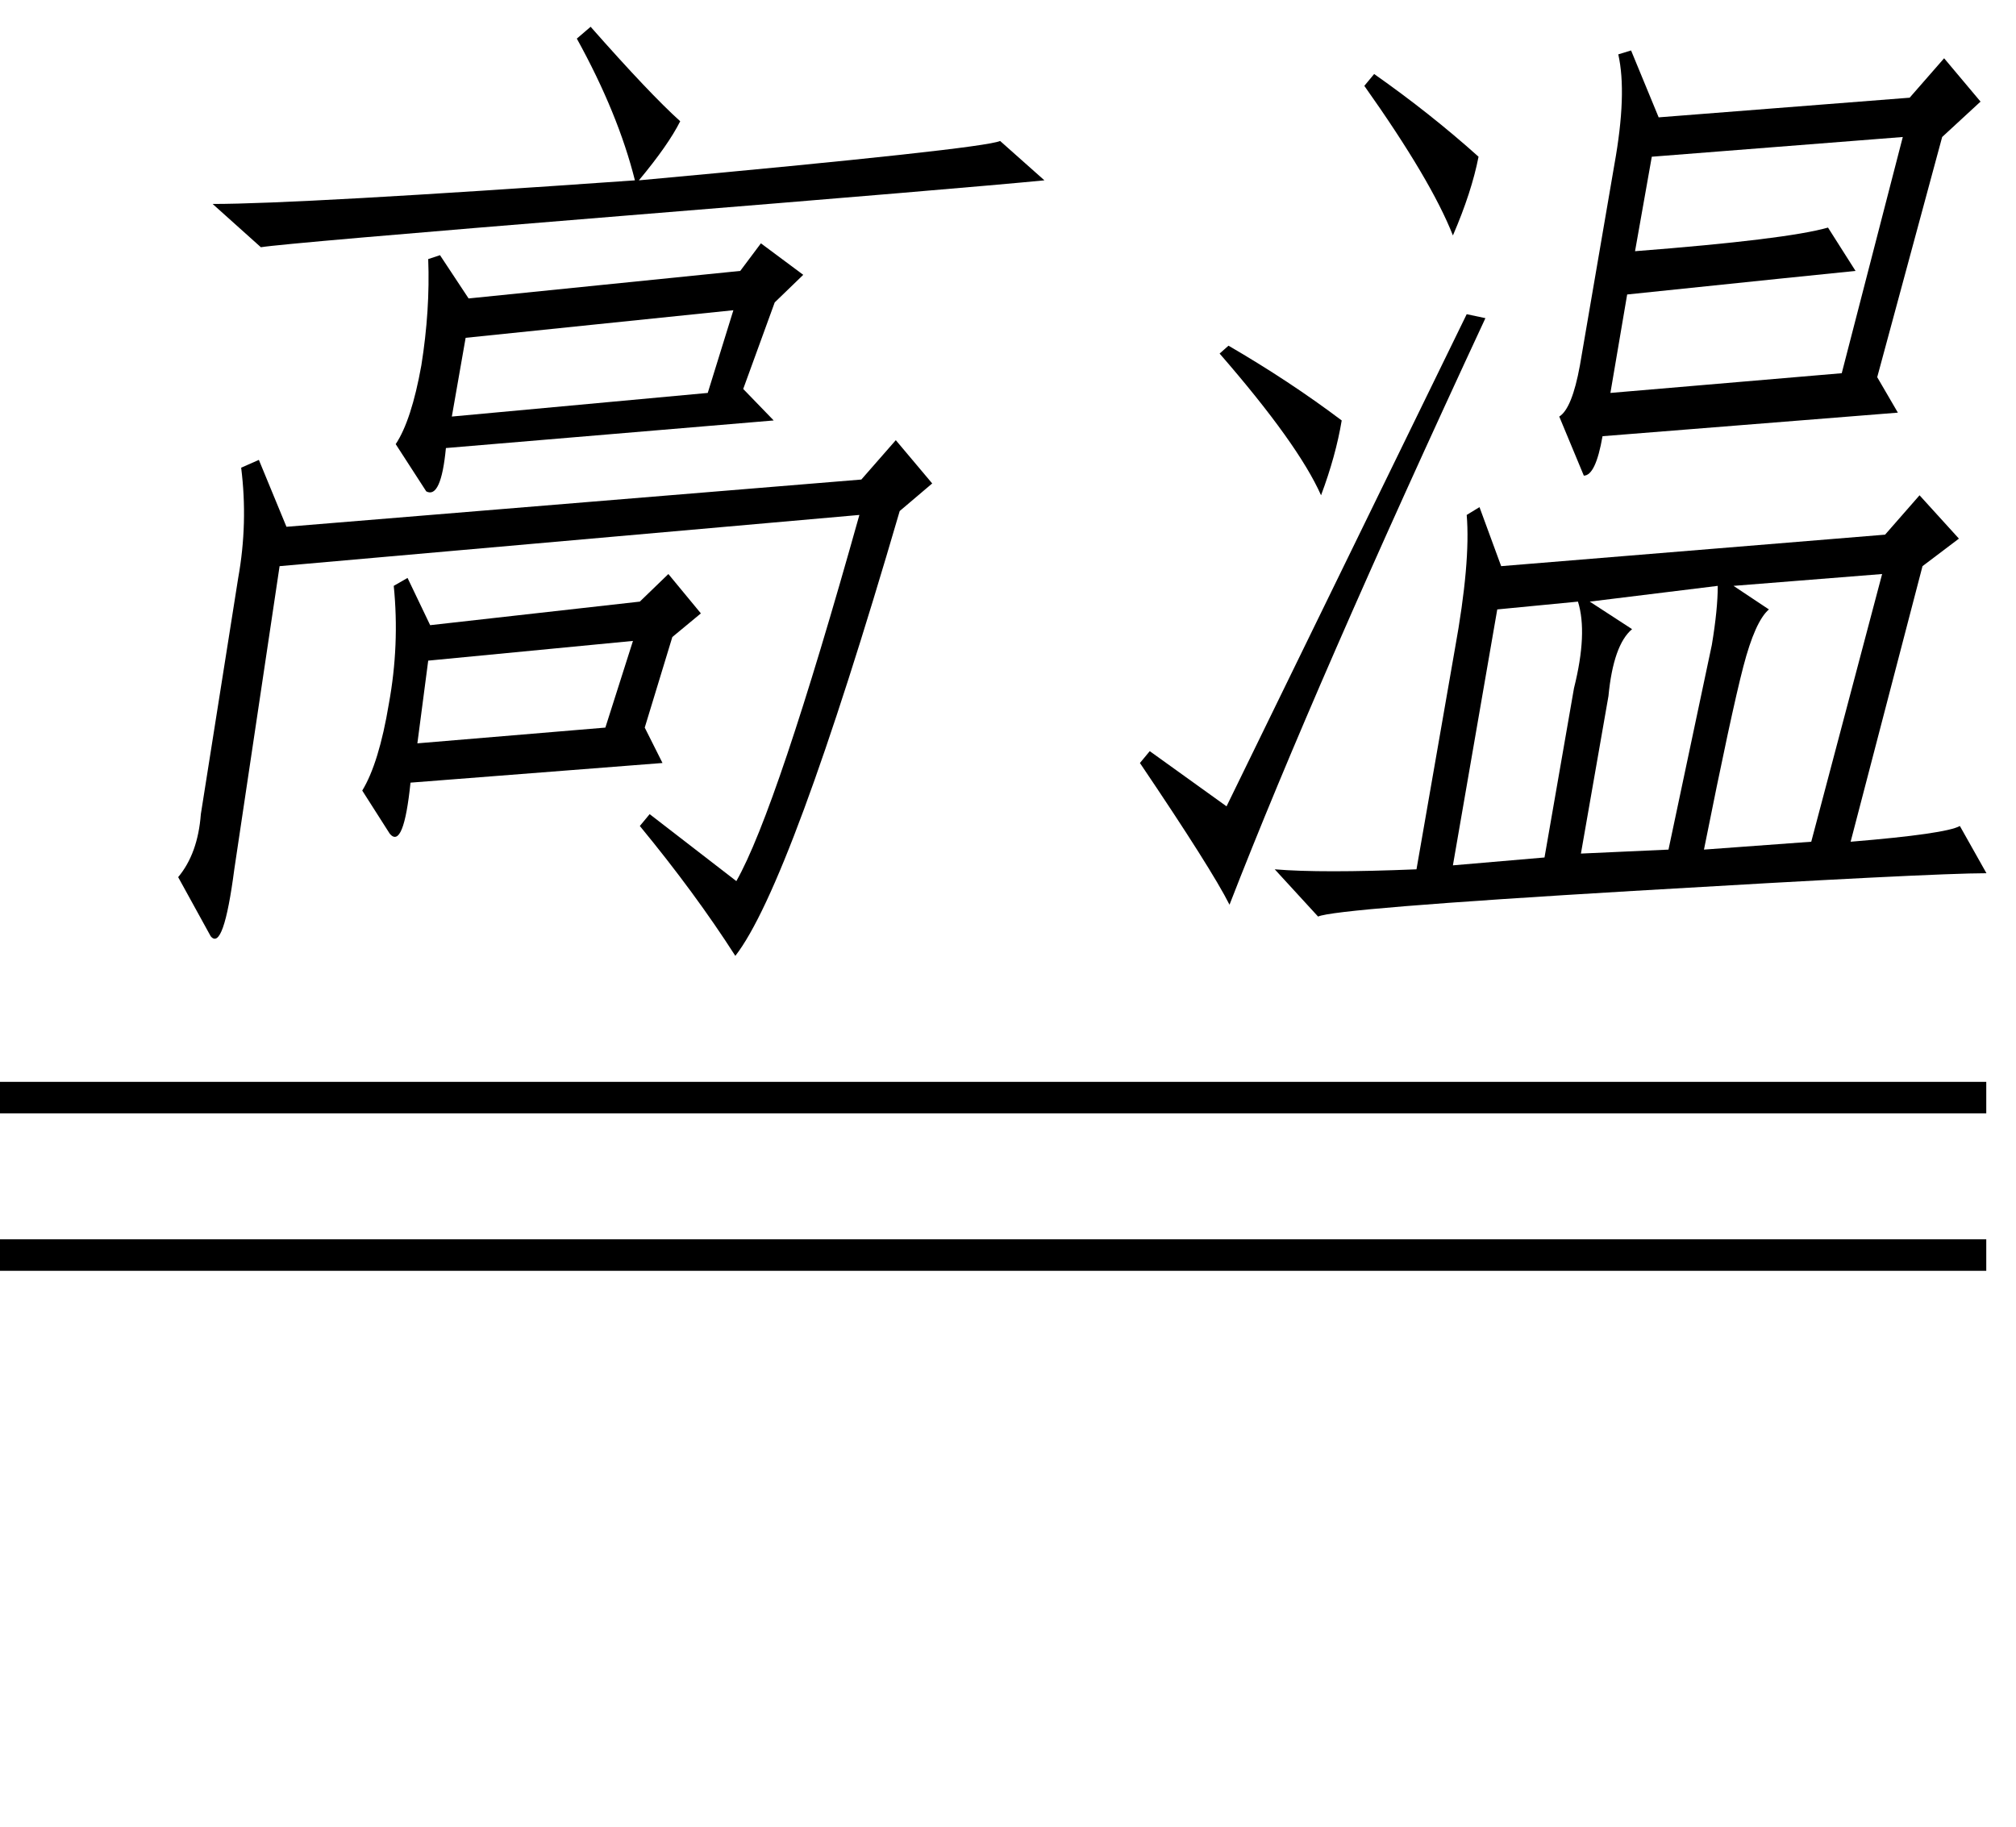
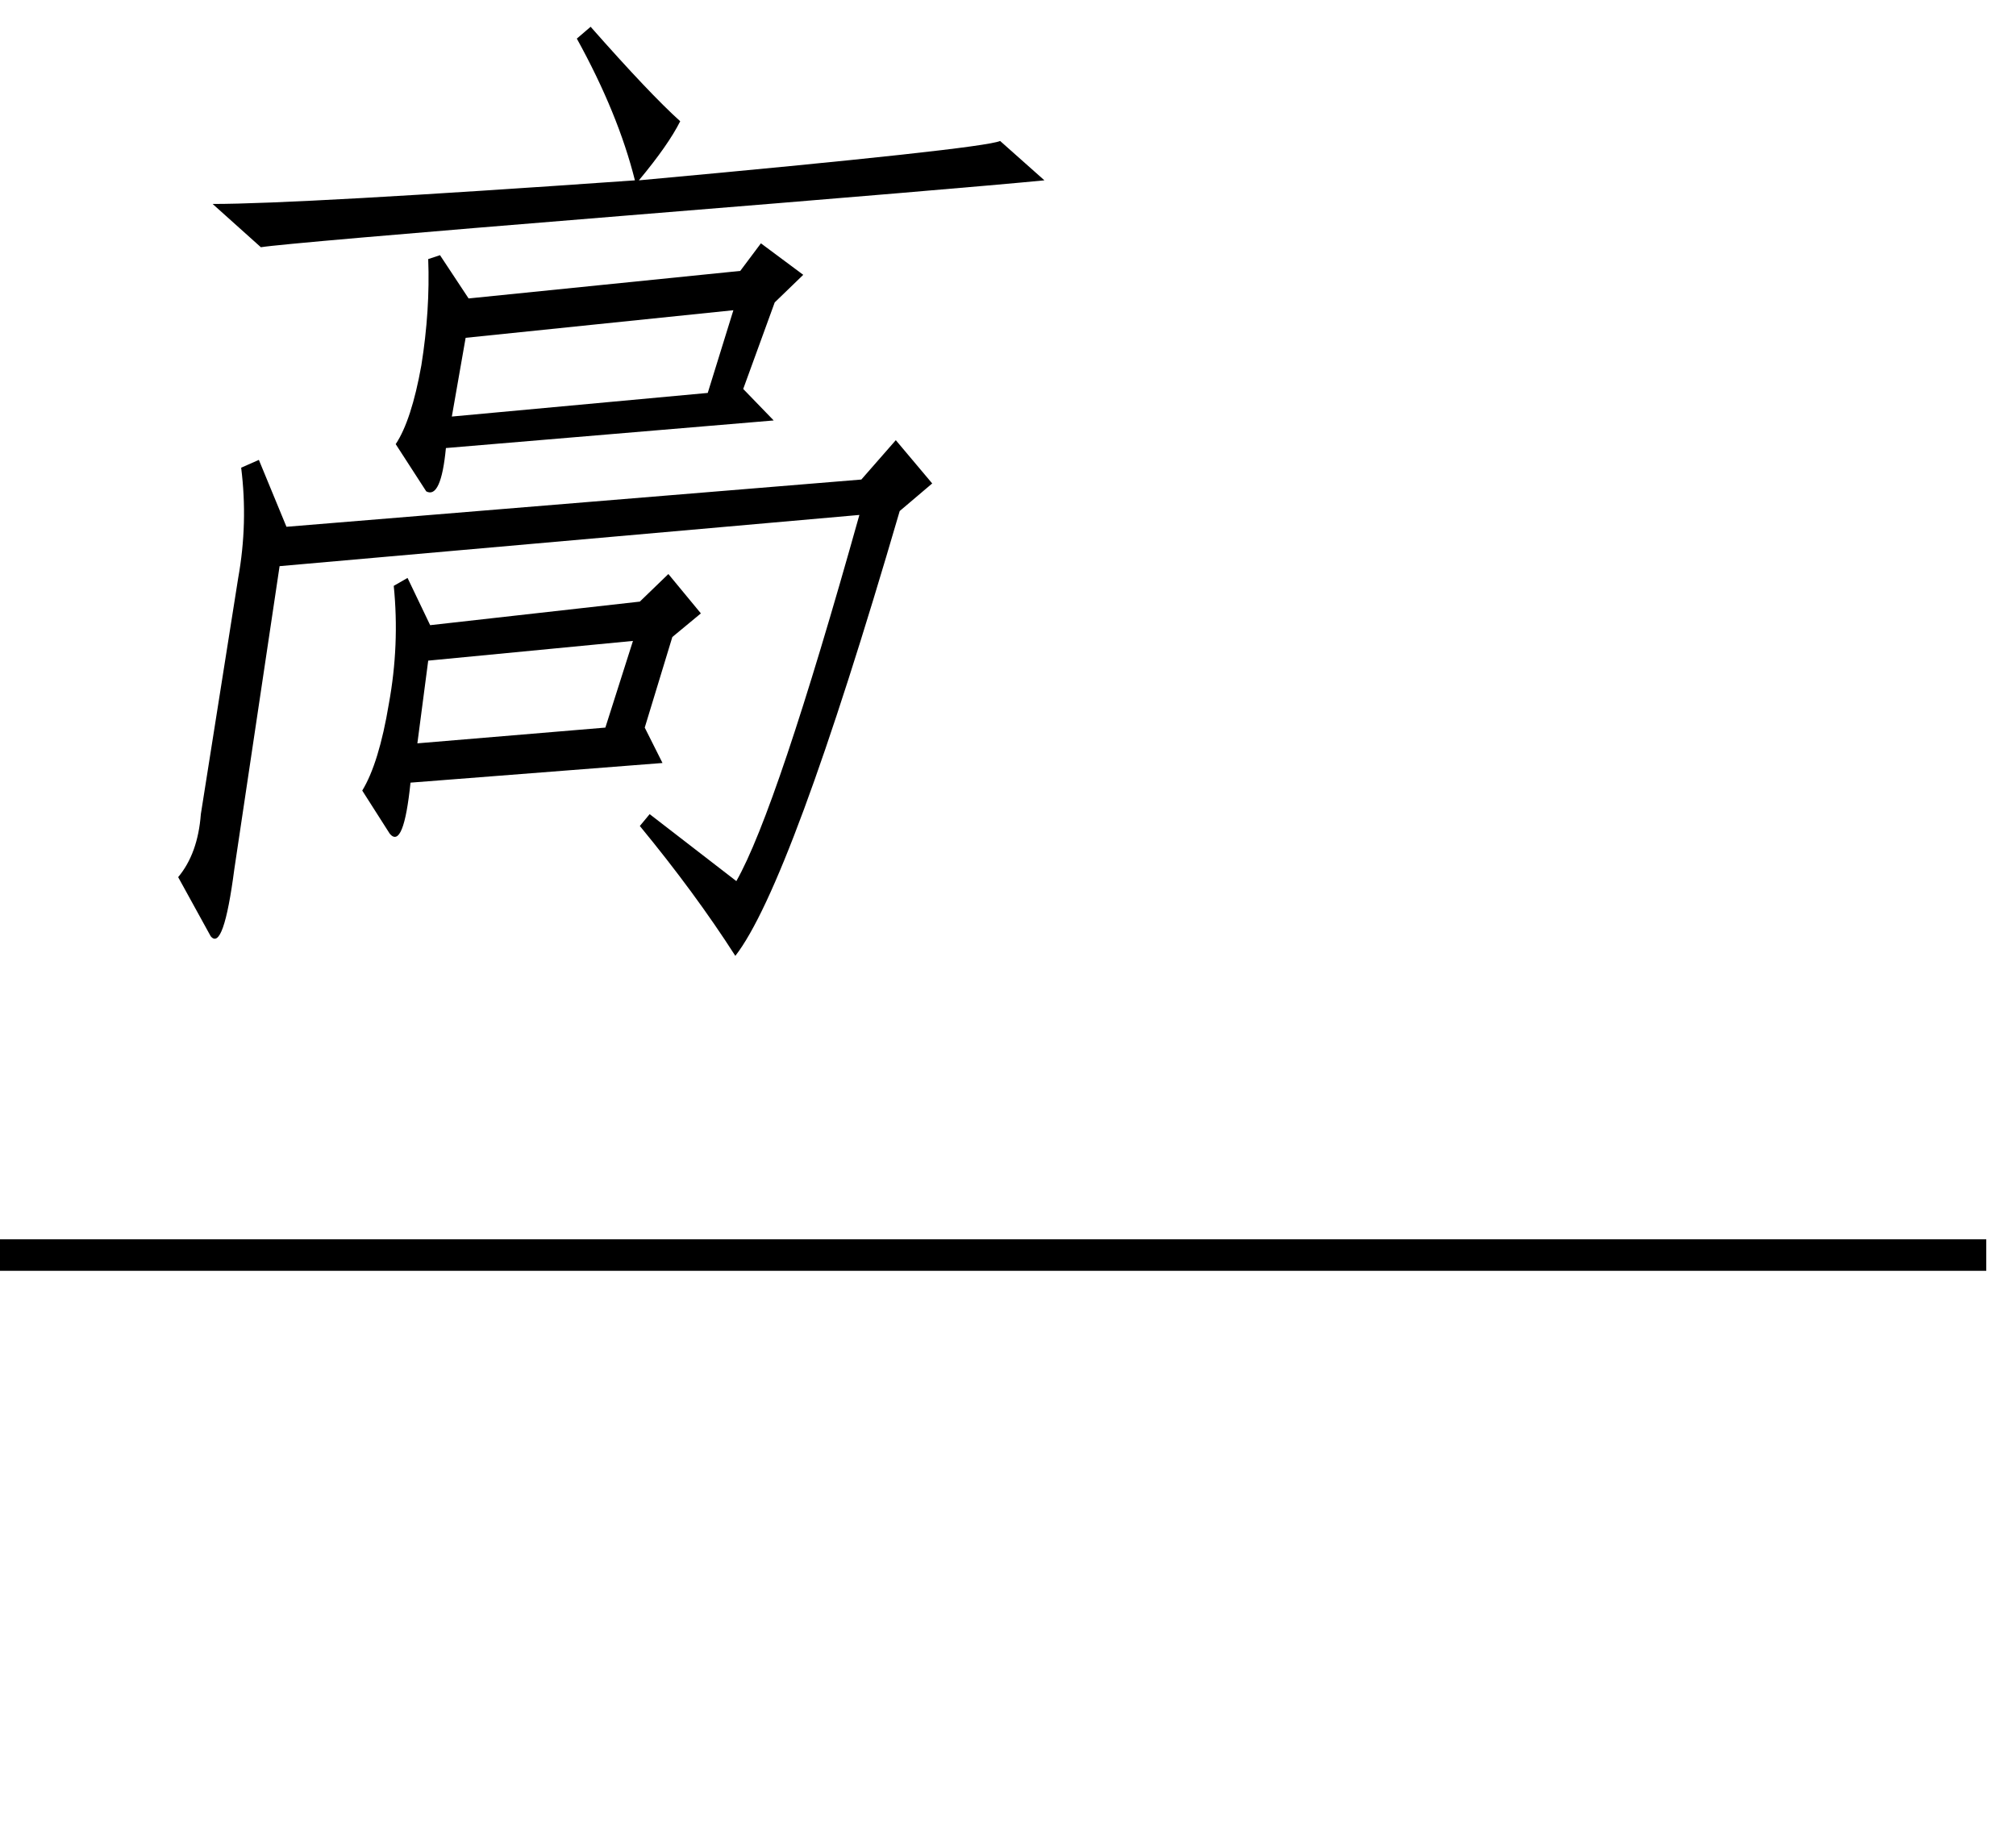
<svg xmlns="http://www.w3.org/2000/svg" stroke-dasharray="none" shape-rendering="auto" font-family="'Dialog'" width="32" text-rendering="auto" fill-opacity="1" contentScriptType="text/ecmascript" color-interpolation="auto" color-rendering="auto" preserveAspectRatio="xMidYMid meet" font-size="12" fill="black" stroke="black" image-rendering="auto" stroke-miterlimit="10" zoomAndPan="magnify" version="1.0" stroke-linecap="square" stroke-linejoin="miter" contentStyleType="text/css" font-style="normal" height="29" stroke-width="1" stroke-dashoffset="0" font-weight="normal" stroke-opacity="1">
  <defs id="genericDefs" />
  <g>
    <g text-rendering="optimizeLegibility" transform="translate(0,13.613)" color-rendering="optimizeQuality" color-interpolation="linearRGB" image-rendering="optimizeQuality">
      <path d="M10.312 -0.688 L11.688 0.375 Q12.328 -0.75 13.641 -5.438 L4.438 -4.625 L3.719 0.188 Q3.547 1.5 3.344 1.25 L2.828 0.312 Q3.141 -0.062 3.188 -0.688 L3.781 -4.438 Q3.938 -5.312 3.828 -6.188 L4.109 -6.312 L4.547 -5.25 L13.672 -6 L14.219 -6.625 L14.797 -5.938 L14.281 -5.5 Q12.547 0.438 11.672 1.562 Q11.031 0.562 10.156 -0.5 L10.312 -0.688 ZM12.281 -6.938 L7.078 -6.5 Q7 -5.688 6.766 -5.812 L6.281 -6.562 Q6.531 -6.938 6.688 -7.812 Q6.828 -8.688 6.797 -9.5 L6.984 -9.562 L7.438 -8.875 L11.75 -9.312 L12.078 -9.75 L12.75 -9.25 L12.297 -8.812 L11.797 -7.438 L12.281 -6.938 ZM6.188 -0.375 L5.75 -1.062 Q6.016 -1.5 6.172 -2.438 Q6.344 -3.375 6.25 -4.312 L6.469 -4.438 L6.828 -3.688 L10.156 -4.062 L10.609 -4.5 L11.125 -3.875 L10.672 -3.5 L10.234 -2.062 L10.516 -1.5 L6.516 -1.188 Q6.406 -0.125 6.188 -0.375 ZM9.375 -13.188 Q10.312 -12.125 10.797 -11.688 Q10.609 -11.312 10.141 -10.75 Q15.594 -11.25 15.875 -11.375 L16.578 -10.75 Q15.297 -10.625 9.906 -10.188 Q4.516 -9.75 4.141 -9.688 L3.375 -10.375 Q4.75 -10.375 10.078 -10.75 Q9.812 -11.812 9.156 -13 L9.375 -13.188 ZM11.234 -7.375 L11.641 -8.688 L7.391 -8.25 L7.172 -7 L11.234 -7.375 ZM6.797 -3.125 L6.625 -1.812 L9.609 -2.062 L10.047 -3.438 L6.797 -3.125 Z" stroke="none" />
    </g>
    <g text-rendering="optimizeLegibility" transform="translate(16.578,13.613)" color-rendering="optimizeQuality" color-interpolation="linearRGB" image-rendering="optimizeQuality">
-       <path d="M6.703 -5.438 L6.906 -5.562 L7.25 -4.625 L13.344 -5.125 L13.891 -5.75 L14.516 -5.062 L13.938 -4.625 L12.797 -0.25 Q14.312 -0.375 14.531 -0.5 L14.953 0.25 Q14.078 0.25 9.344 0.531 Q4.609 0.812 4.344 0.938 L3.656 0.188 Q4.391 0.25 5.906 0.188 L6.516 -3.312 Q6.766 -4.688 6.703 -5.438 ZM8.562 -6.062 L8.172 -7 Q8.375 -7.125 8.5 -7.812 L9.047 -11 Q9.25 -12.125 9.109 -12.75 L9.312 -12.812 L9.75 -11.75 L13.734 -12.062 L14.281 -12.688 L14.859 -12 L14.25 -11.438 L13.219 -7.625 L13.547 -7.062 L8.859 -6.688 Q8.75 -6.062 8.562 -6.062 ZM13.625 -11.438 L9.641 -11.125 L9.375 -9.625 Q11.781 -9.812 12.438 -10 L12.875 -9.312 Q12.25 -9.25 9.25 -8.938 L8.984 -7.375 L12.656 -7.688 L13.625 -11.438 ZM13.297 -4.5 L10.938 -4.312 L11.5 -3.938 Q11.281 -3.75 11.094 -3.031 Q10.906 -2.312 10.469 -0.125 L12.172 -0.25 L13.297 -4.5 ZM9.328 -3.625 Q9.031 -3.375 8.953 -2.562 L8.516 -0.062 L9.906 -0.125 L10.594 -3.375 Q10.688 -3.938 10.688 -4.312 L8.656 -4.062 L9.328 -3.625 ZM6.484 0.125 L7.938 0 L8.406 -2.688 Q8.625 -3.562 8.469 -4.062 L7.188 -3.938 L6.484 0.125 ZM6.703 -8.625 L7 -8.562 Q4.297 -2.75 2.938 0.75 Q2.656 0.188 1.516 -1.5 L1.672 -1.688 L2.891 -0.812 L6.703 -8.625 ZM6.484 -9.875 Q6.141 -10.75 5.078 -12.25 L5.234 -12.438 Q6.125 -11.812 6.891 -11.125 Q6.781 -10.562 6.484 -9.875 ZM4.391 -5.75 Q4.031 -6.562 2.781 -8 L2.922 -8.125 Q3.891 -7.562 4.719 -6.938 Q4.625 -6.375 4.391 -5.75 Z" stroke="none" />
-     </g>
+       </g>
    <g text-rendering="optimizeLegibility" transform="translate(0.476,15.081) matrix(5.083,0,0,1,0,0)" color-rendering="optimizeQuality" color-interpolation="linearRGB" image-rendering="optimizeQuality">
-       <path d="M6.109 2.594 L-0.094 2.594 L-0.094 2.094 L6.109 2.094 L6.109 2.594 Z" stroke="none" />
-     </g>
+       </g>
    <g text-rendering="optimizeLegibility" transform="translate(0.476,17.581) matrix(5.083,0,0,1,0,0)" color-rendering="optimizeQuality" color-interpolation="linearRGB" image-rendering="optimizeQuality">
      <path d="M6.109 2.594 L-0.094 2.594 L-0.094 2.094 L6.109 2.094 L6.109 2.594 Z" stroke="none" />
    </g>
  </g>
</svg>